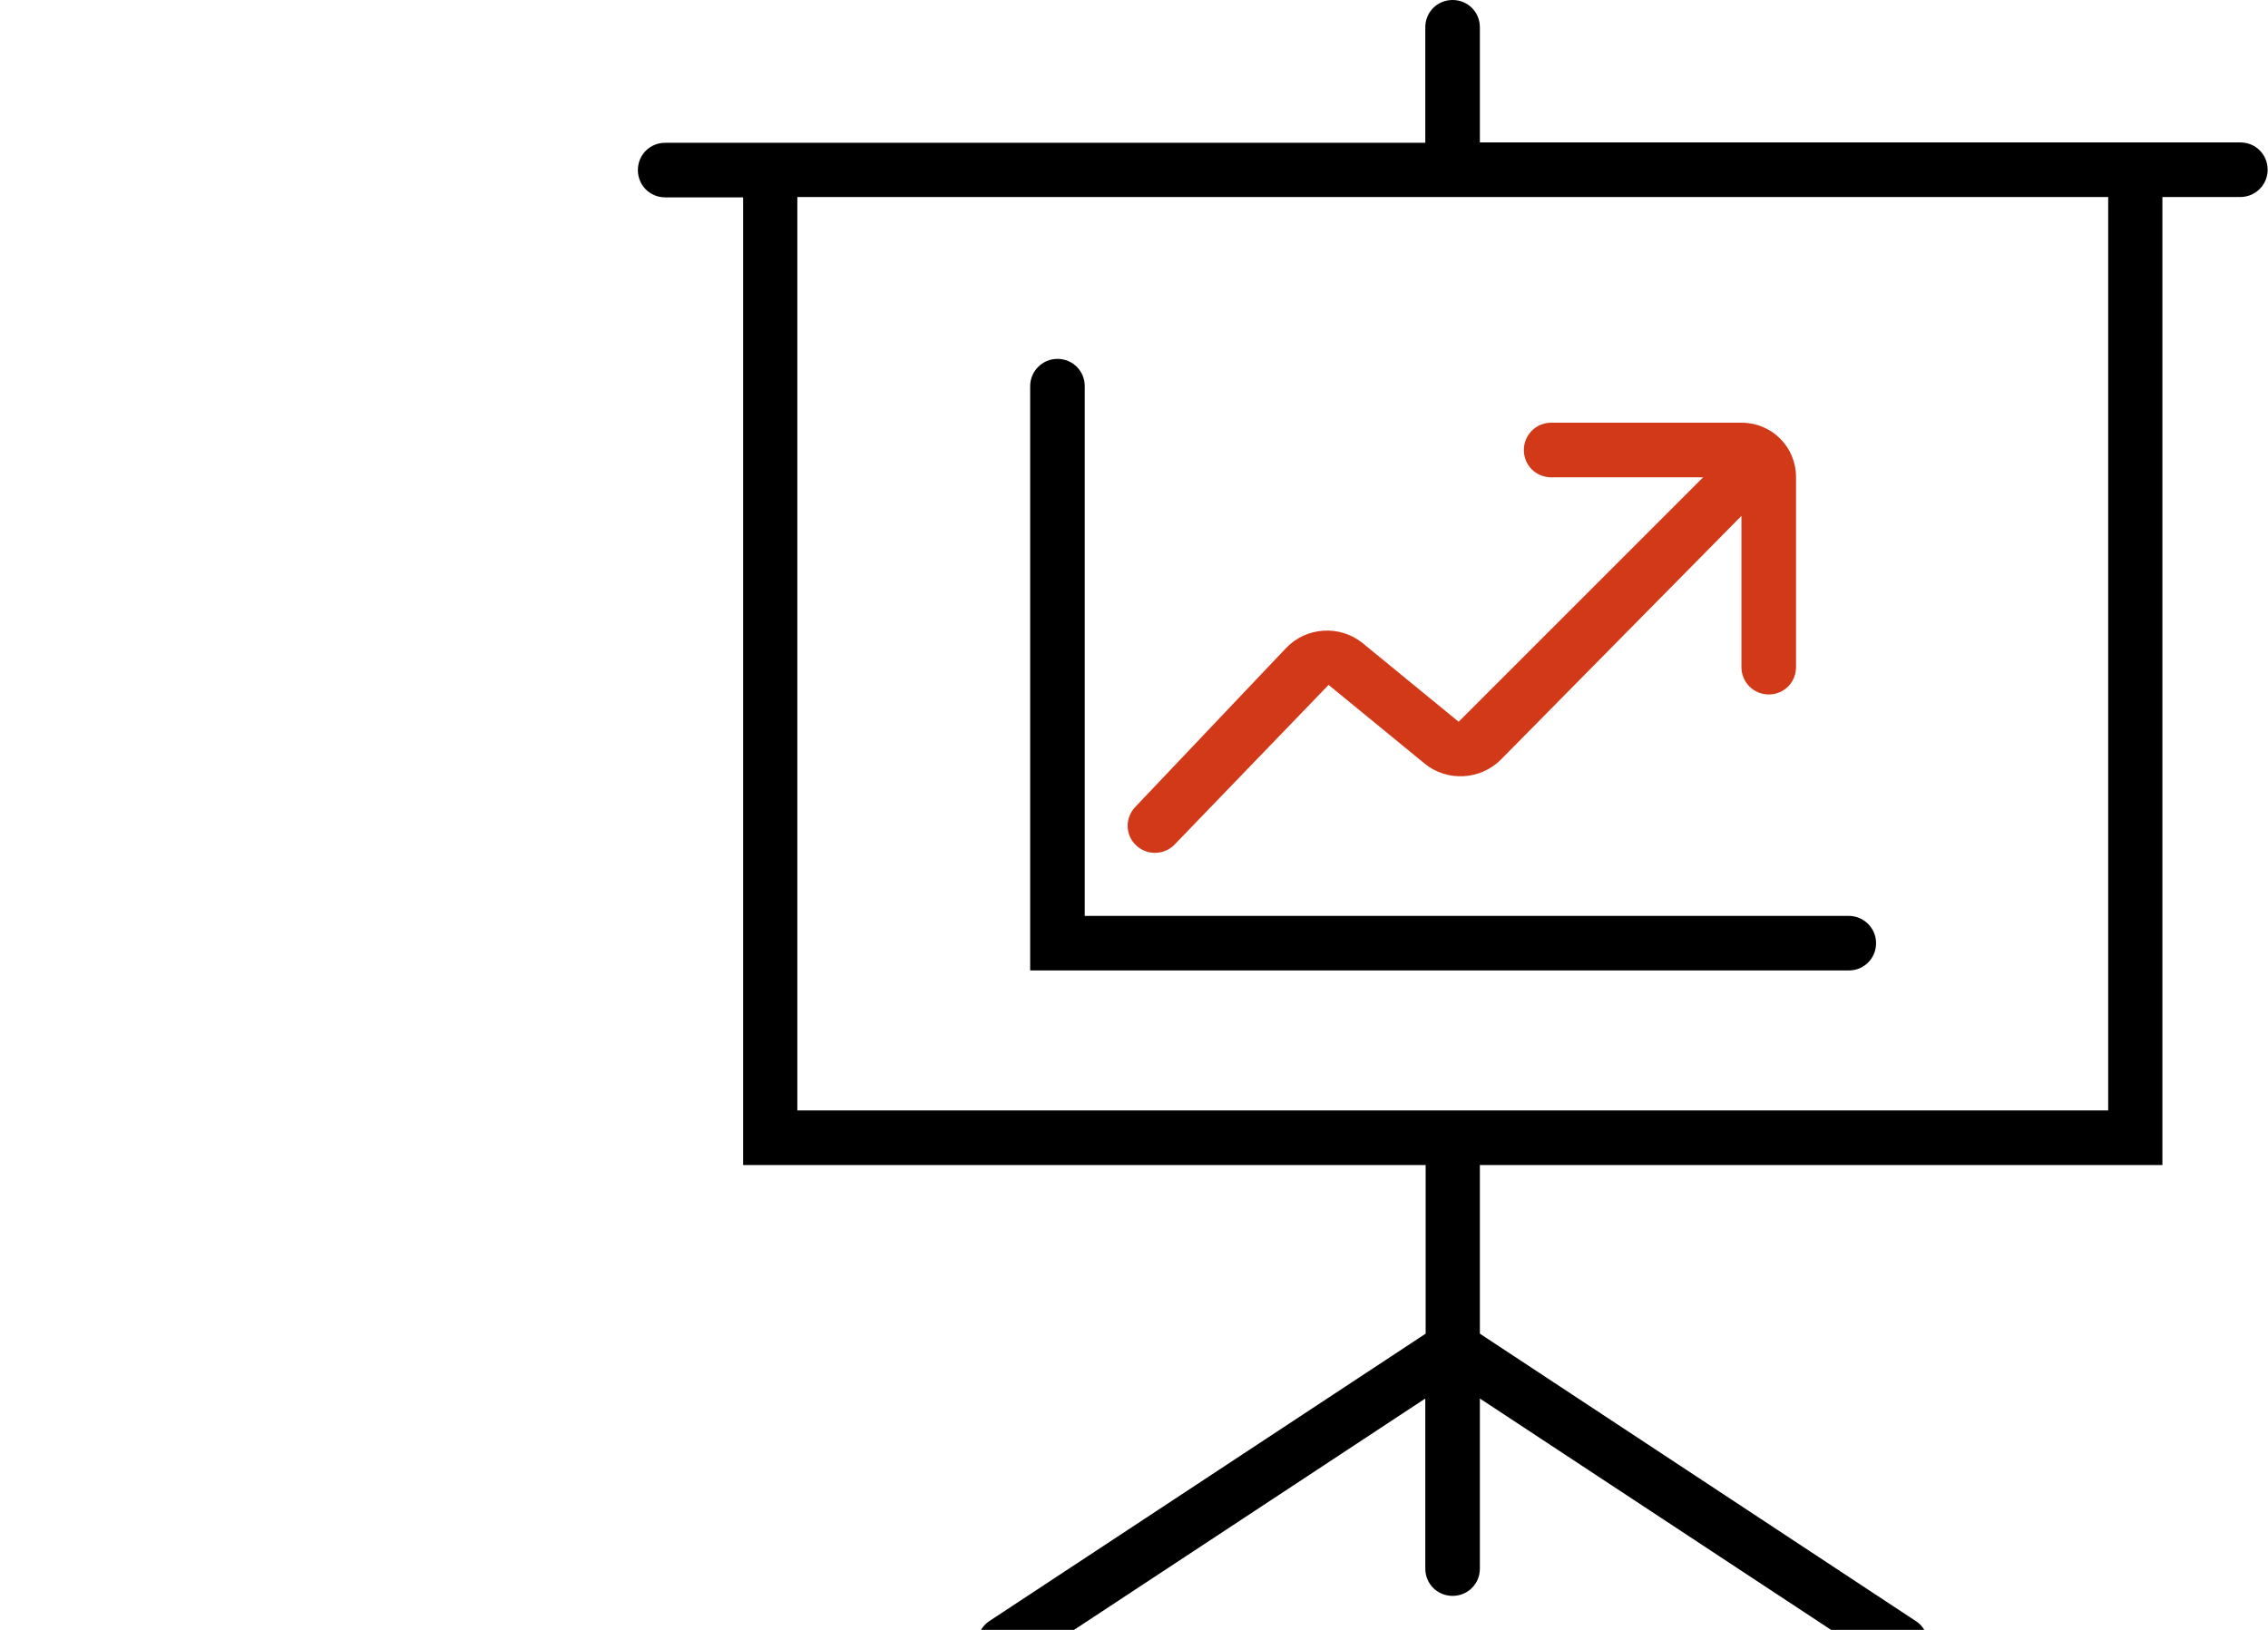
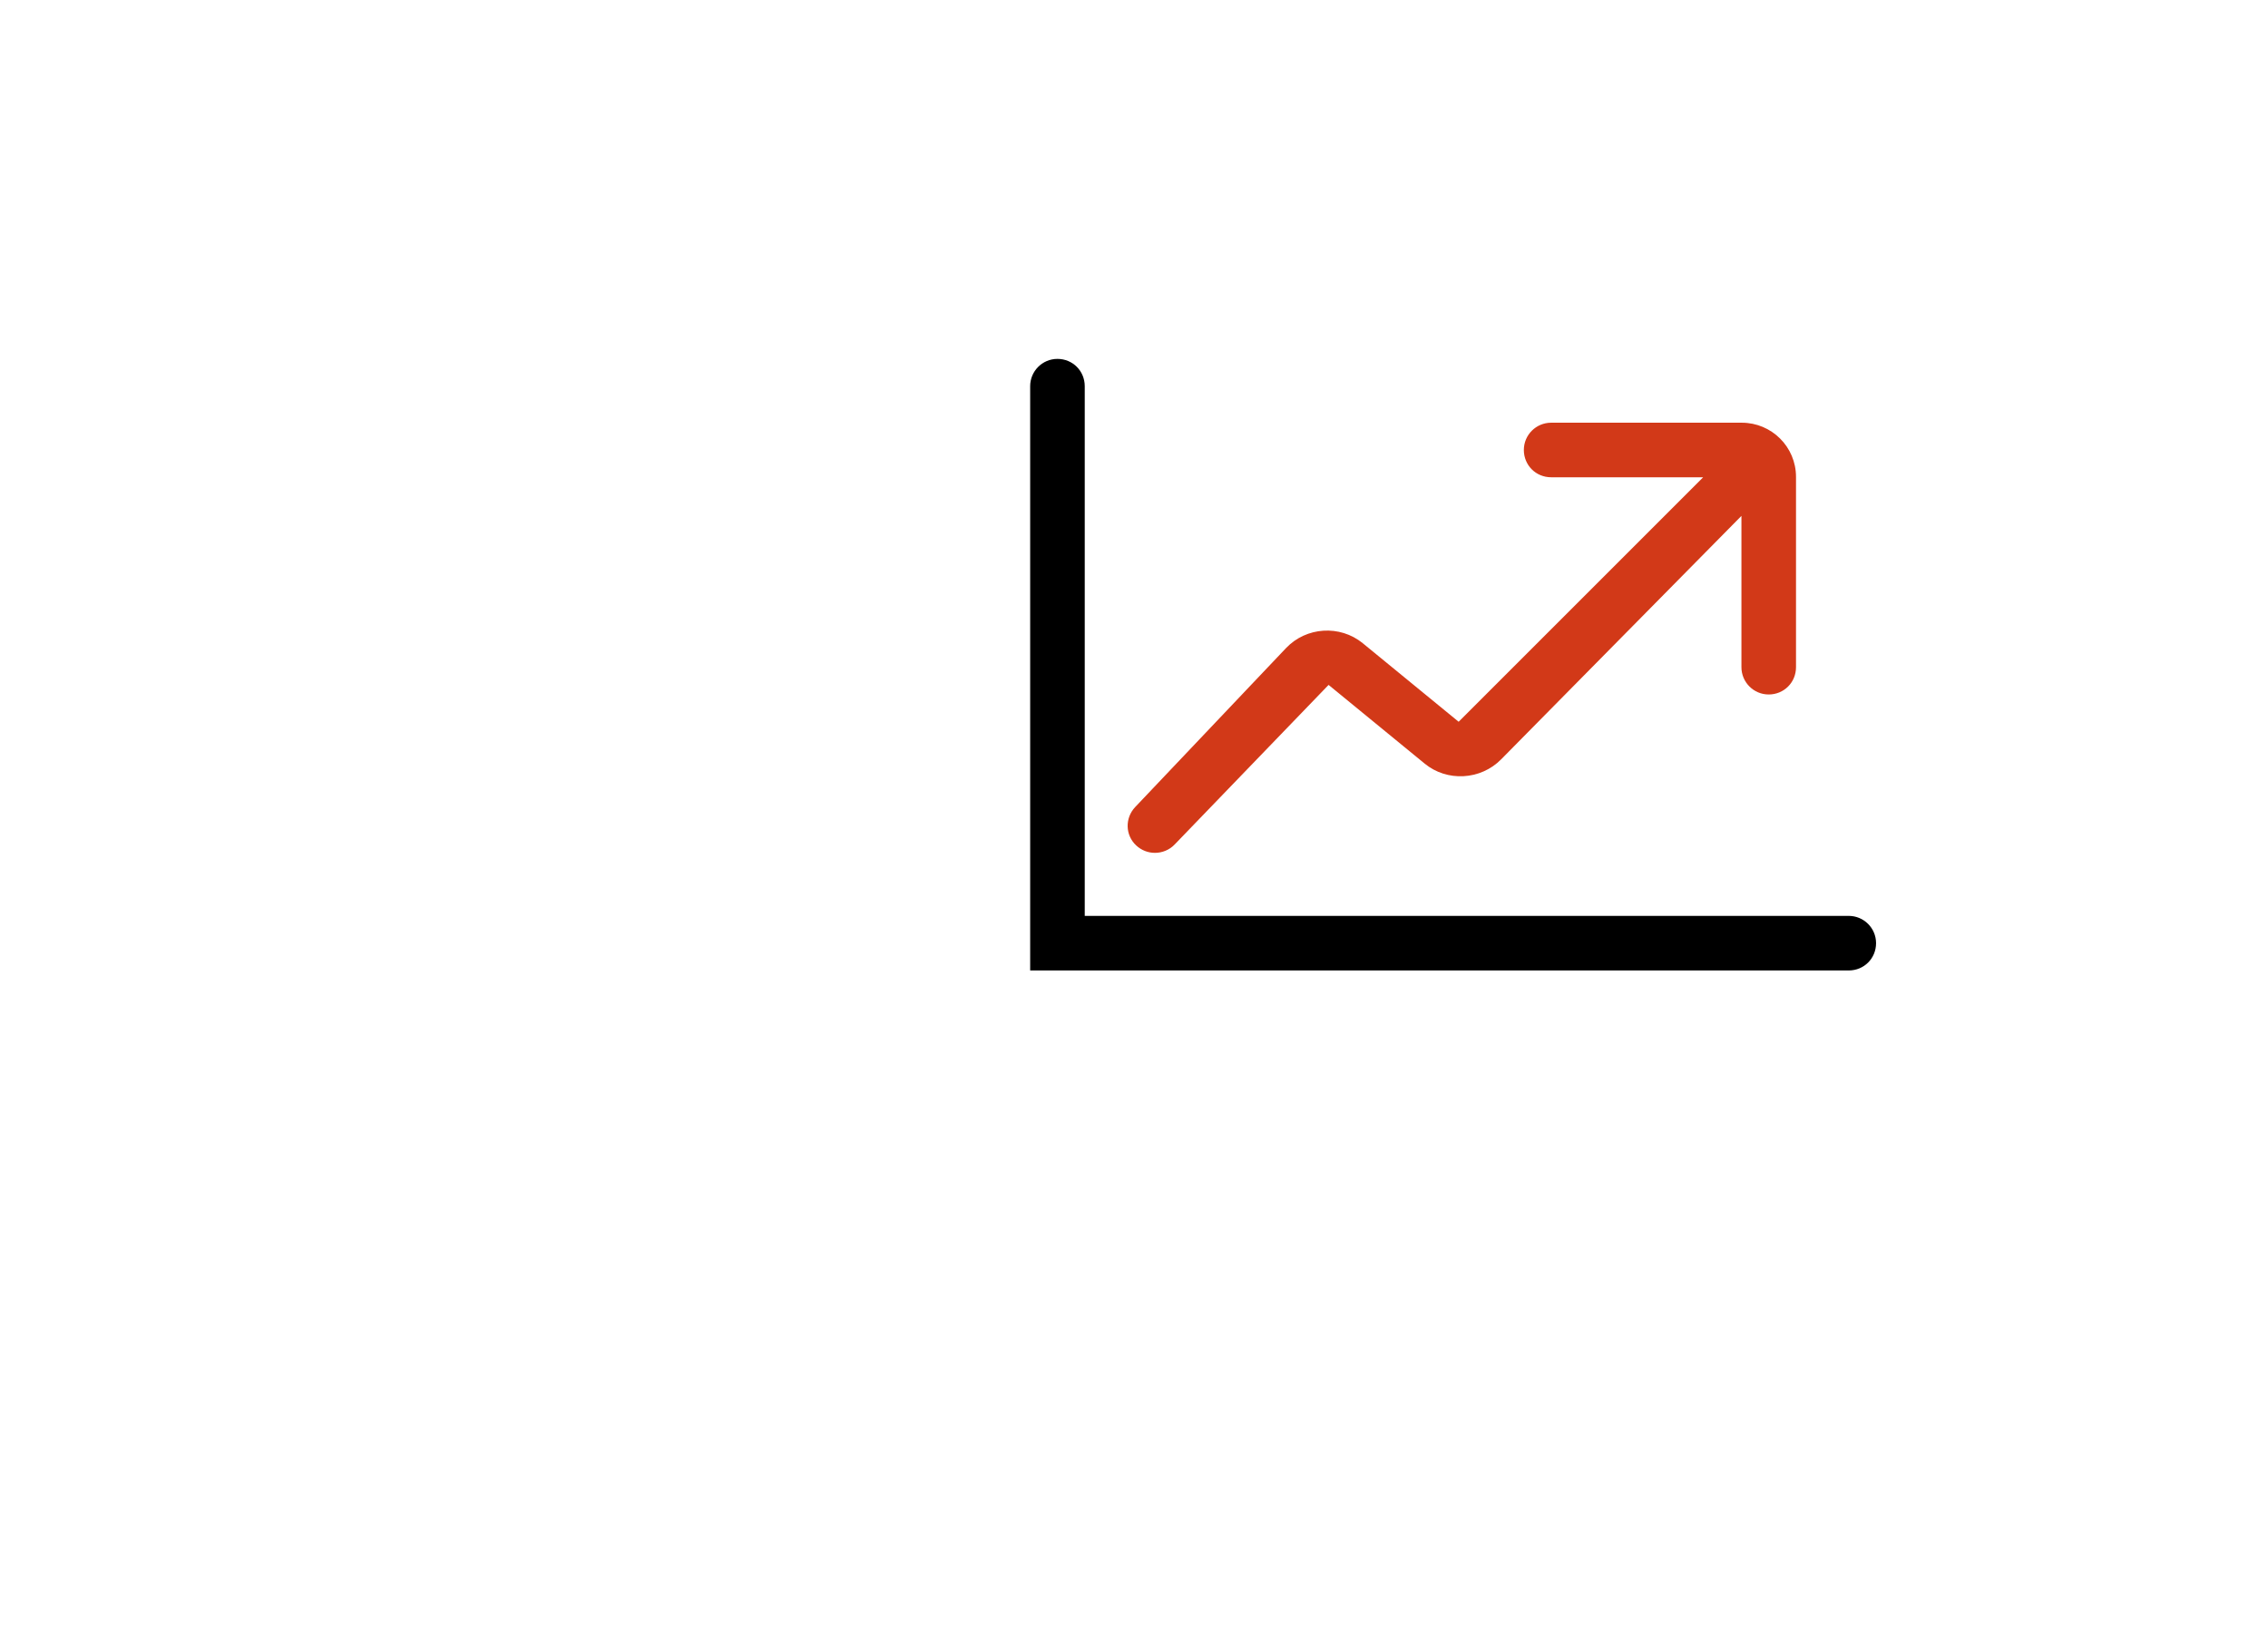
<svg xmlns="http://www.w3.org/2000/svg" width="64" height="46" viewBox="0 0 64 46" fill="none">
  <g clip-path="url(#clip0_300_11132)">
-     <path d="M63.23 4.02H41.76V0.77C41.76 0.34 41.42 0 40.99 0C40.56 0 40.22 0.34 40.22 0.77V4.03H18.77C18.34 4.03 18 4.37 18 4.8C18 5.23 18.34 5.57 18.77 5.57H20.97V32.88H40.23V37.64L27.92 45.75C27.57 45.98 27.47 46.46 27.7 46.81C27.85 47.03 28.09 47.15 28.34 47.15C28.48 47.15 28.63 47.11 28.76 47.02L40.22 39.47V44.27C40.22 44.7 40.56 45.04 40.99 45.04C41.42 45.04 41.76 44.7 41.76 44.27V39.47L53.22 47.02C53.35 47.1 53.5 47.15 53.64 47.15C53.89 47.15 54.13 47.03 54.28 46.81C54.51 46.46 54.42 45.98 54.06 45.75L41.76 37.64V32.88H61.02V5.56H63.22C63.64 5.56 63.99 5.22 63.99 4.79C63.99 4.36 63.65 4.02 63.22 4.02H63.23ZM59.5 31.34H22.5V5.56H59.49V31.34H59.5Z" fill="black" />
    <path d="M52.16 27.389H29.07V10.899C29.07 10.479 29.41 10.129 29.84 10.129C30.27 10.129 30.61 10.469 30.61 10.899V25.849H52.17C52.59 25.849 52.94 26.189 52.94 26.619C52.94 27.049 52.6 27.389 52.17 27.389H52.16Z" fill="black" />
    <path d="M49.141 11.93H43.771C43.351 11.93 43.001 12.27 43.001 12.7C43.001 13.13 43.341 13.47 43.771 13.47H48.061L41.161 20.37L38.451 18.15C37.811 17.63 36.861 17.69 36.291 18.29L32.031 22.78C31.741 23.09 31.751 23.57 32.061 23.86C32.211 24 32.401 24.07 32.591 24.07C32.791 24.07 33.001 23.99 33.151 23.83L37.491 19.33L40.201 21.55C40.831 22.07 41.781 22.02 42.361 21.43L49.141 14.56V18.83C49.141 19.25 49.481 19.6 49.911 19.6C50.341 19.6 50.681 19.26 50.681 18.83V13.46C50.681 12.61 49.991 11.93 49.151 11.93H49.141Z" fill="#D23918" />
  </g>
  <defs>
    <clipPath id="clip0_300_11132">
      <rect width="64" height="46" fill="white" />
    </clipPath>
  </defs>
</svg>